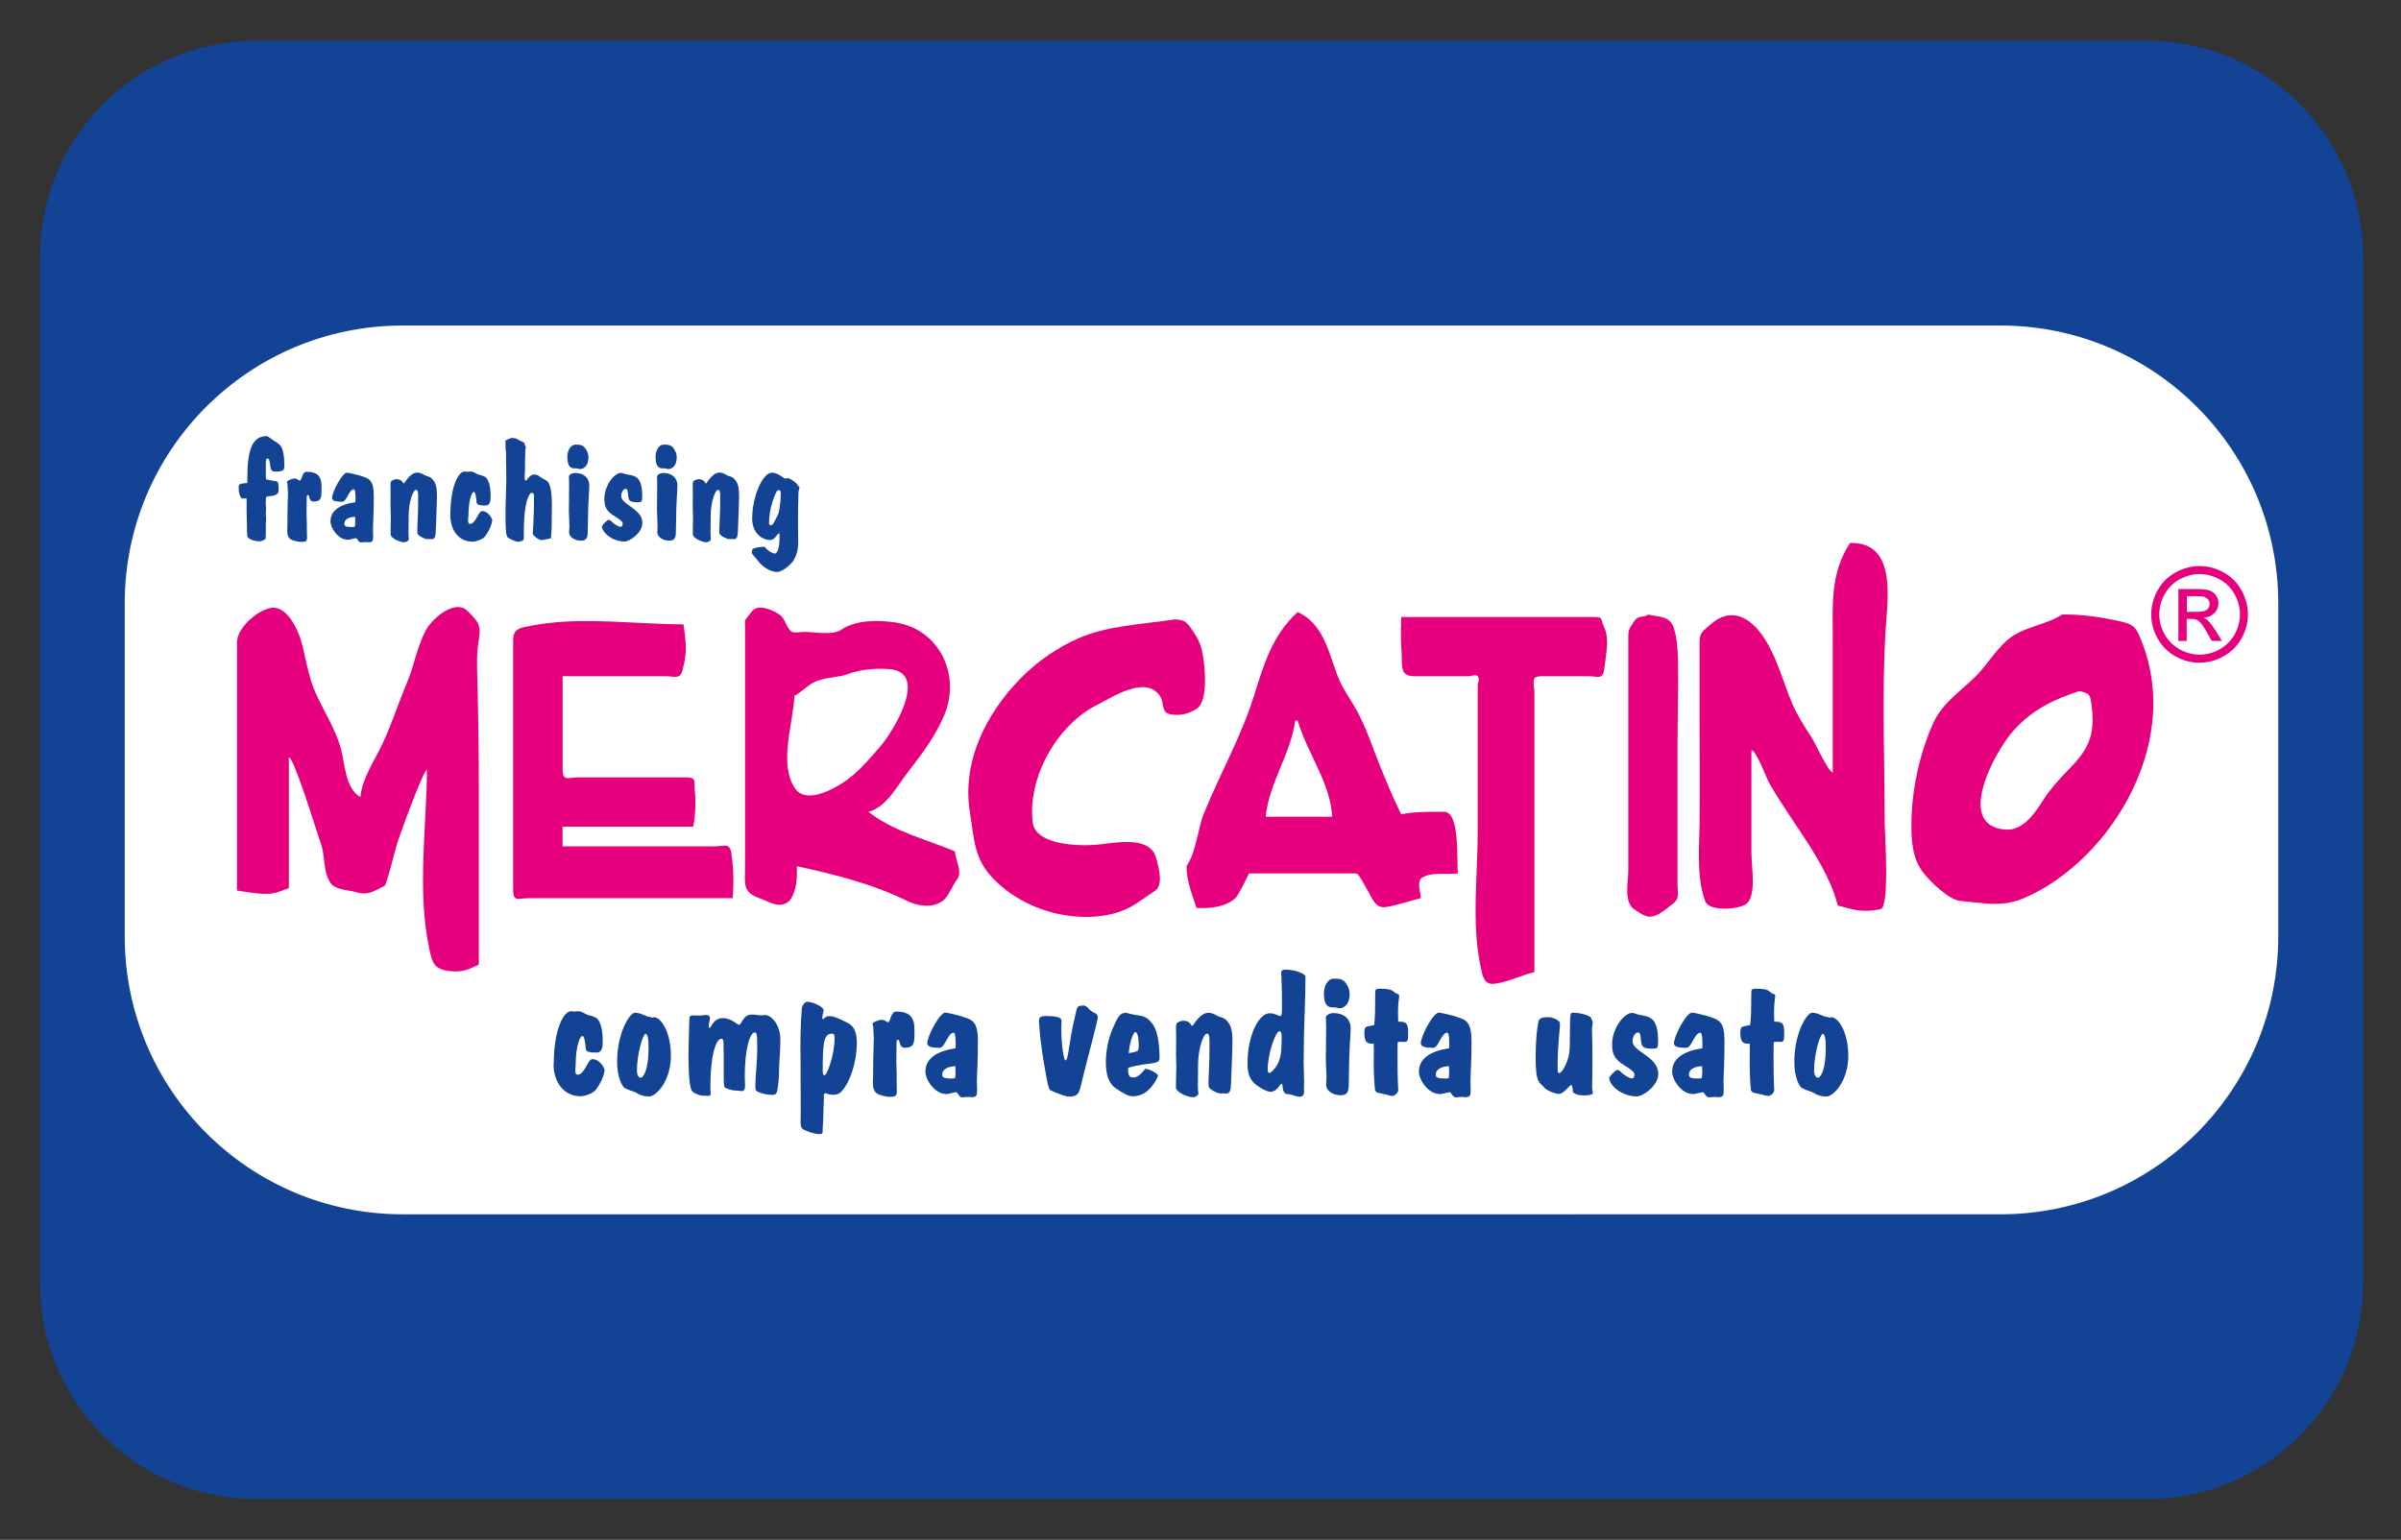
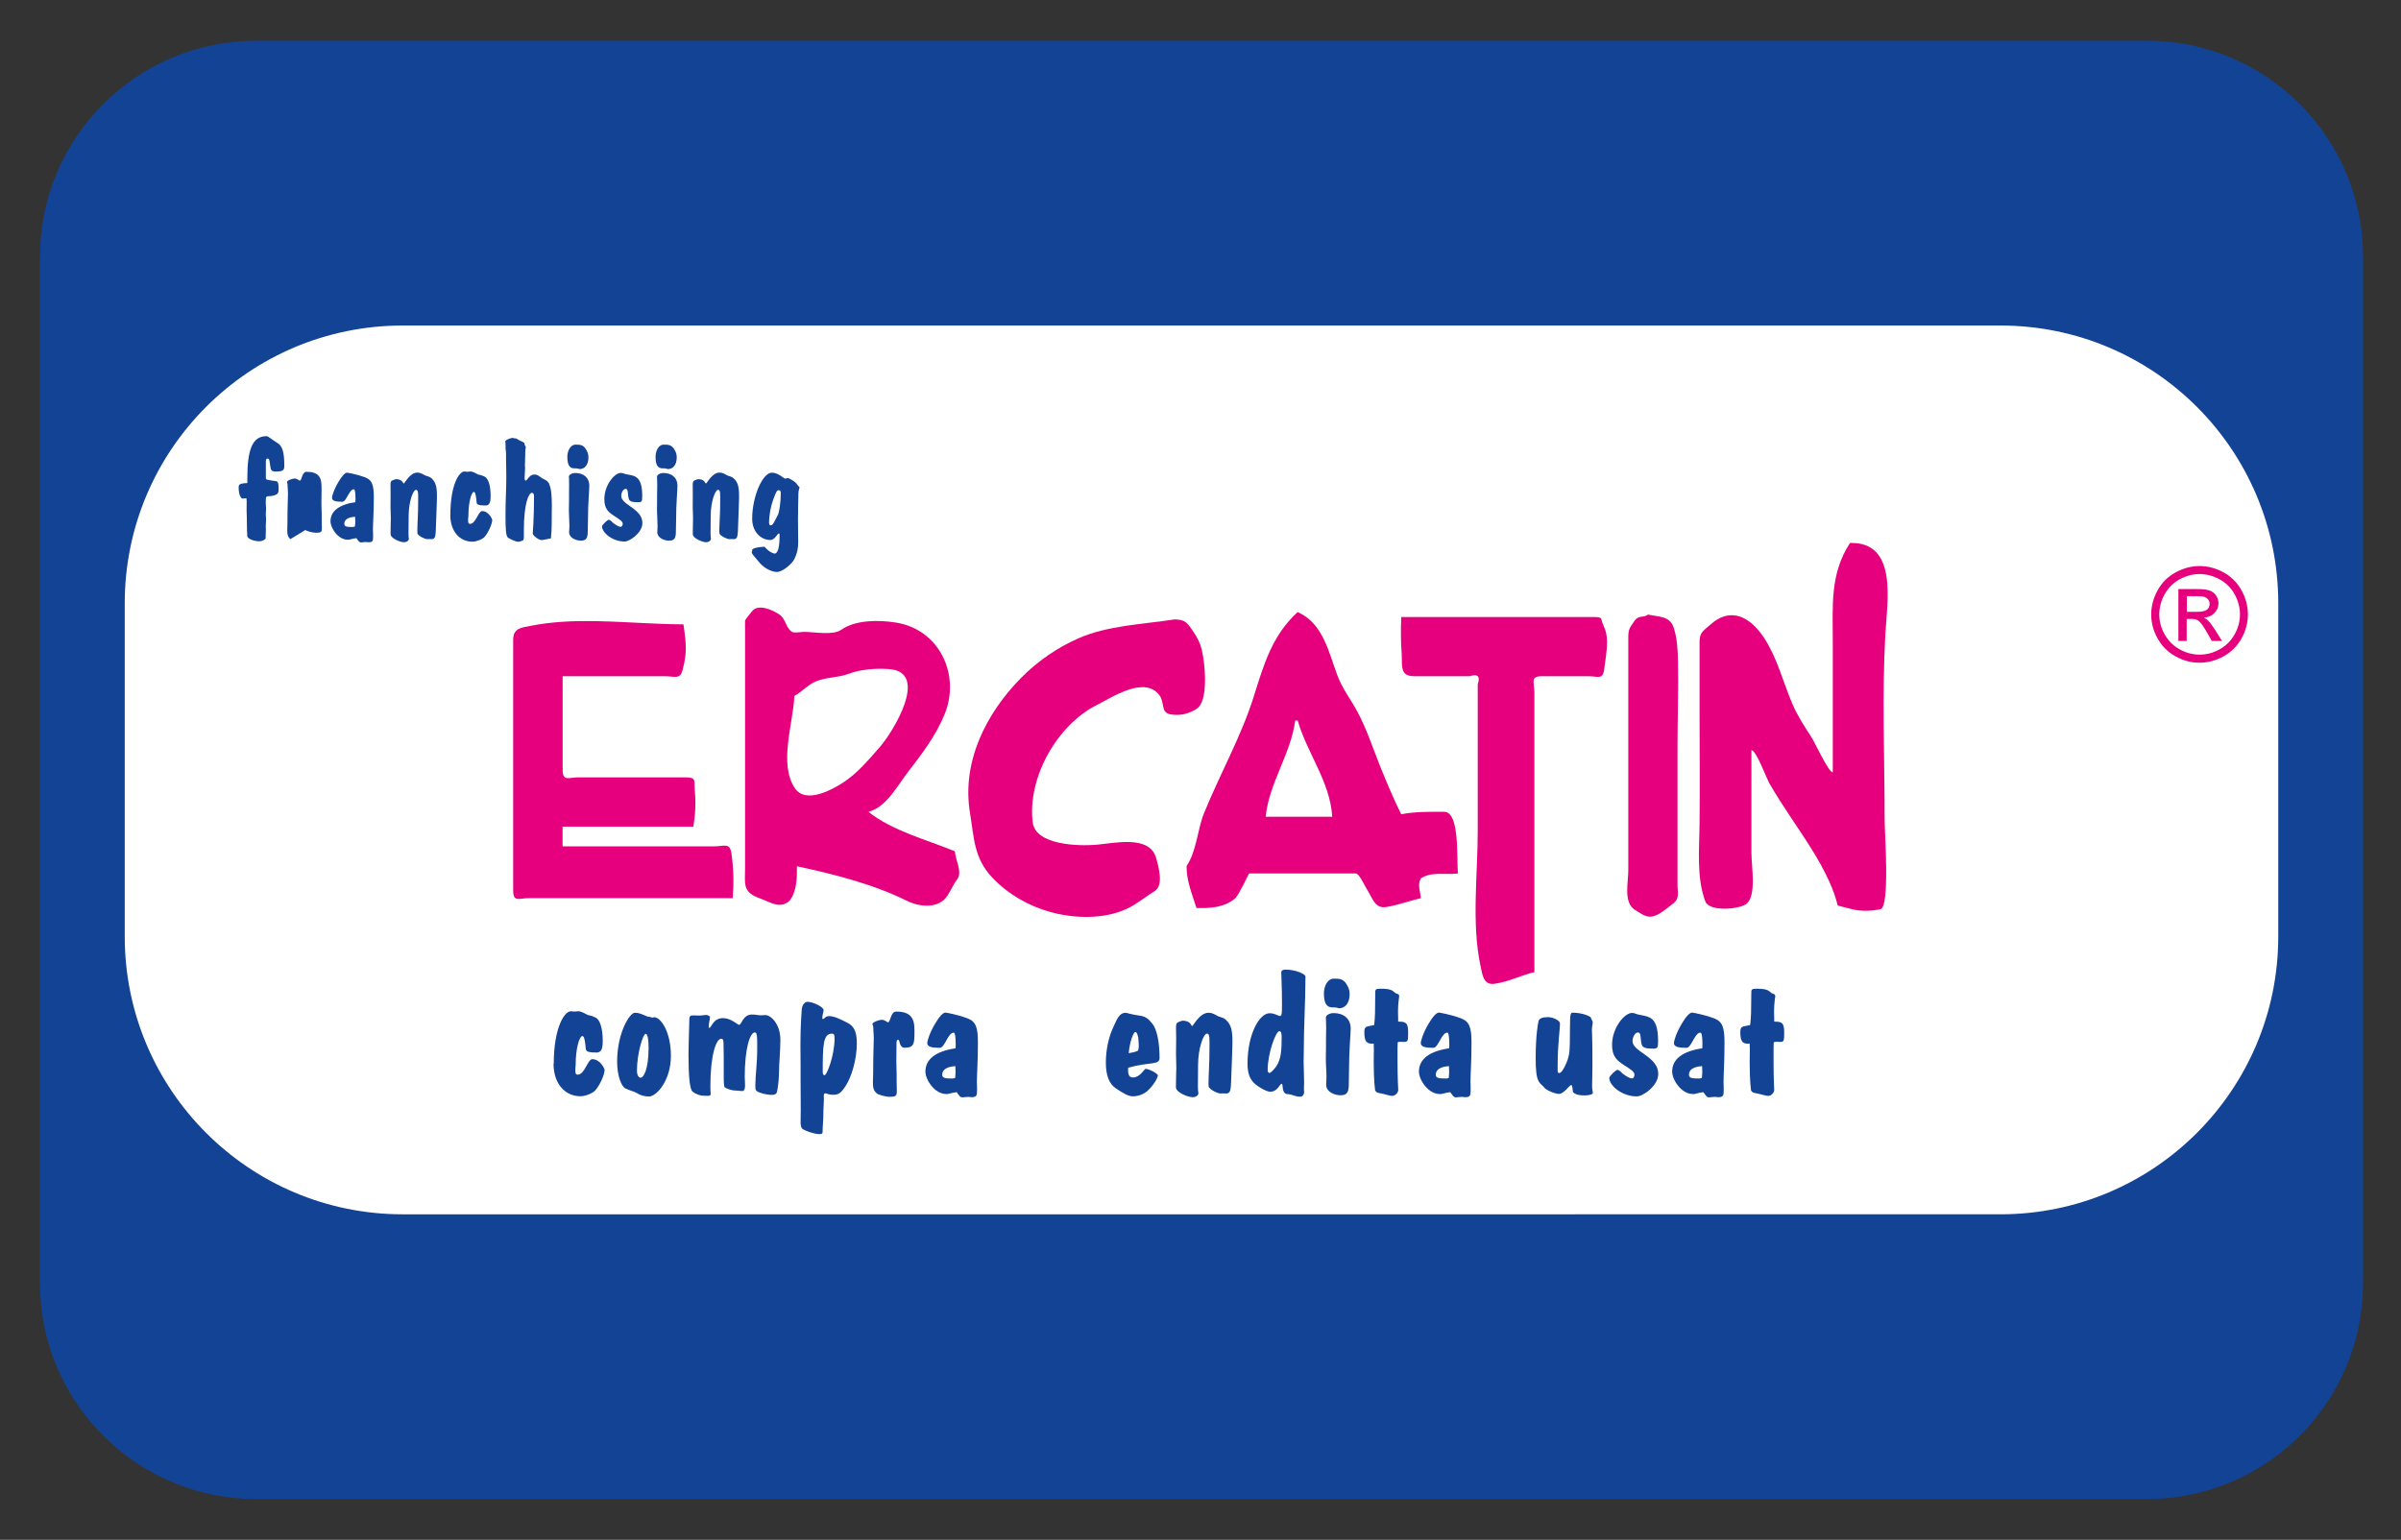
<svg xmlns="http://www.w3.org/2000/svg" id="a" data-name="Livello 1" viewBox="0 0 300.47 192.76">
  <rect x="0" y="0" width="300.47" height="192.76" fill="#333333" stroke="none" />
  <defs>
    <clipPath id="b">
      <rect width="300.47" height="192.76" style="fill: none;" />
    </clipPath>
  </defs>
  <g style="clip-path: url(#b);">
    <path d="M268.68,5.1c14.94,0,27.04,12.11,27.04,27.05v128.46c0,14.94-12.11,27.04-27.04,27.04H32.05c-14.94,0-27.05-12.11-27.05-27.04V32.15c0-14.94,12.11-27.04,27.05-27.05h236.64Z" style="fill: #134395;" />
    <path d="M50.39,40.75h199.95c19.2,0,34.77,15.56,34.77,34.77v41.71c0,19.21-15.57,34.78-34.77,34.78H50.39c-19.2,0-34.78-15.57-34.78-34.78v-41.71c0-19.21,15.57-34.77,34.78-34.77" style="fill: #fff;" />
    <path d="M30.38,62.42c-.31,0-.51-.75-.51-1.2v-.23c0-.24.04-.37.45-.46.5-.1.64.04.64-.19,0-.1-.01-.24-.01-.38,0-3.81.67-5.36,2.42-5.36.21,0,.64.43,1.36.86.62.36.85,1.2.85,2.83,0,.6-.15.74-1.15.74-.41,0-.52-.22-.57-.46-.12-.64-.1-1.17-.36-1.17-.15,0-.23.1-.23.35v2.06c0,.26.07.24,1.16.41.22.04.43-.05.43.89v.21c0,.38-.07.63-.89.77-.67.08-.71-.09-.71.72v.26c0,.22.04.41.04.57,0,.27-.04.51-.04.68,0,.26.04.46.04.67,0,.29-.04.59-.04.85,0,.24.01.44.01.6,0,.19-.03.52-.03,1-.26.22-.49.32-.81.32-.53,0-1.49-.27-1.49-.68v-.15c0-.21-.03-.38-.03-.52v-.07c0-1.39-.05-2.2-.05-2.4,0-.41.01-.83.01-1.24,0-.04-.01-.14-.04-.33-.22.02-.37.05-.44.05" style="fill: #134395;" />
-     <path d="M36.34,67.49c-.34-.29-.39-.62-.39-1.1,0-.25.02-.57.02-.94,0-1.97.07-3.18.07-3.66,0-.41-.05-.72-.05-.91v-.17c0-.21-.08-.29-.08-.36,0-.21.69-.45.98-.45s.5.26.64.26c.24,0,.26-1.1.82-1.1,1.5,0,1.89.67,1.89,1.89v.24c0,1.13-.04,1.59-1,1.59-.62,0-.48-.82-.69-.82-.12,0-.17.12-.17.38v.31c0,.65-.02,1.15-.02,1.51,0,.5.04.97.04,1.36v.69c0,.58.02.93.02,1.03,0,.51-.08.6-.76.6-.45,0-1.19-.24-1.31-.34" style="fill: #134395;" />
+     <path d="M36.34,67.49c-.34-.29-.39-.62-.39-1.1,0-.25.02-.57.02-.94,0-1.97.07-3.18.07-3.66,0-.41-.05-.72-.05-.91v-.17c0-.21-.08-.29-.08-.36,0-.21.69-.45.98-.45s.5.26.64.26c.24,0,.26-1.1.82-1.1,1.5,0,1.89.67,1.89,1.89v.24v.31c0,.65-.02,1.15-.02,1.51,0,.5.04.97.04,1.36v.69c0,.58.02.93.02,1.03,0,.51-.08.6-.76.6-.45,0-1.19-.24-1.31-.34" style="fill: #134395;" />
    <path d="M43.49,67.56c-1.17,0-2.13-1.46-2.13-2.3,0-1.27,1.05-2.09,3.11-2.4.02-.19.02-.33.02-.36,0-.86-.07-1.25-.21-1.25-.6,0-.91,1.56-1.44,1.56-.86,0-1.29-.1-1.29-.52,0-.16.2-.96.81-1.97.45-.76.82-1.15,1.07-1.15.05,0,1.13.17,2.25.58.87.32,1.1.93,1.1,2.49,0,1.99-.11,3.35-.11,4.04,0,.19.02.38.02.57v.31c0,.55-.04.72-.57.72-.14,0-.26-.03-.34-.03-.24,0-.43.05-.58.05-.26,0-.33-.17-.6-.53-.48.05-.83.2-1.1.2M44.46,65.32h0c0-.13,0-.34-.02-.63-.88.05-1.35.36-1.35.88,0,.38.34.4,1.08.4.07,0,.13-.02.25-.07.02-.29.04-.48.04-.57" style="fill: #134395;" />
    <path d="M50.54,67.88c-.42,0-1.66-.48-1.66-1.01,0-.07.01-.43.01-1.08,0-.5.02-.79.02-.88,0-.52-.04-1-.04-1.46,0-.22.01-.77.01-1.65,0-.58-.01-.94-.01-1.06,0-.39.01-.51.31-.64.23-.08.33-.12.36-.12.81,0,.89.51.93.51,0,0,.02.03.07.03.1,0,.75-1.36,1.68-1.36.44,0,.74.24,1,.36.28.12.53.12.79.36.55.52.67,1.09.67,2.28v.18c0,.36-.06,1.72-.14,4.03-.04.72-.07,1.12-.5,1.12-.17,0-.29-.01-.34-.01-.09,0-.15.01-.22.01-.28,0-1.01-.32-1.24-.68-.01-.12-.01-.28-.01-.46,0-.74.1-1.93.1-3.59v-.6c0-.56-.03-.84-.28-.84-.33,0-.91,1.44-.91,3.28,0,.81-.02,1.53-.02,2.15,0,.31.02.57.05.75-.07.24-.31.38-.63.38" style="fill: #134395;" />
    <path d="M56.36,64.43c0-3.64,1.06-5.41,1.77-5.41.1,0,.22.04.36.04.15,0,.28-.04.34-.04.4,0,.67.23,1.01.38.1.05.29.01.82.27.41.21.74,1.01.74,2.44,0,.9-.21,1.17-.66,1.17-1.27,0-1.06-.25-1.13-.79-.09-.64-.16-.91-.31-.91-.29,0-.68,1.22-.68,2.99,0,.14-.04.28-.04.42v.17c0,.3.07.42.24.42.73,0,1.03-1.6,1.51-1.6.84,0,1.27,1.02,1.27,1.1,0,.51-.48,1.56-.94,2.11-.27.32-1.05.62-1.54.62-1.55,0-2.77-1.24-2.77-3.37" style="fill: #134395;" />
    <path d="M67.79,67.61c-.38,0-1.12-.58-1.12-.82,0-.19.16-1.7.16-4.64,0-.3-.08-.46-.27-.46-.4,0-1,1.39-1,4.64v.65c0,.45-.01.63-.15.69-.28.08-.36.15-.57.15-.29,0-1.01-.34-1.25-.5-.29-.18-.33-1.14-.33-2.87s.1-3.21.1-4.67c0-1.12-.03-1.82-.03-2.13v-.71c0-.5-.07-.76-.07-.83,0-.03.01-.1.01-.21,0-.07-.01-.18-.01-.36,0-.21-.03-.29-.03-.31,0-.11.6-.41.93-.41.12,0,.2.07.29.07.03,0,.07-.02.1-.02.05,0,.26.19.82.43.19.09.29.16.29.3v.08c0,.12.14.15.14.26,0,.12-.07.33-.07.69v.27c0,.42-.04.86-.04,1.38,0,.1.02.22.02.33,0,.41-.06.82-.06,1.22,0,.24.06.33.16.33.16,0,.43-.76,1.06-.76.45,0,.68.29.95.45.25.17.67.25.88.68.29.64.36,1.53.36,2.82,0,.16-.02.93-.02,2.37,0,.46-.03,1.05-.1,1.68-.6.1-.98.21-1.14.21" style="fill: #134395;" />
    <path d="M72.08,58.63h-.2c-.62,0-.88-.45-.88-1.46,0-.77.42-1.51,1-1.51h.15c.43,0,.82.04,1.13.51.22.36.36.6.36,1.09,0,.97-.5,1.46-1.1,1.46-.09,0-.21-.09-.47-.09M71.22,66.63h0c0-.2.04-.48.04-.81,0-.61-.07-1.25-.07-1.92,0-.48.02-.86.02-1.15v-.79c0-.35.01-.74.01-1.17,0-.07-.01-.38-.01-.93,0-.02-.02-.07-.02-.19,0-.22.36-.46.81-.46,1.03,0,1.75.59,1.75,1.58,0,.7-.17,2.18-.17,4.4,0,.46-.02.81-.02.99,0,.98-.02,1.5-.86,1.5-.68,0-1.48-.39-1.48-1.05" style="fill: #134395;" />
    <path d="M75.34,65.89c0-.16.66-.82.84-.82s.46.29.46.31c0,.04.7.57,1.03.57.13,0,.26-.15.26-.39,0-.29-.38-.53-1.03-.95-.79-.51-1.27-.93-1.27-2.13,0-1.75,1.27-3.28,2.06-3.28.19,0,.38.09.53.13.42.12.88.1,1.36.38.55.33.79,1.1.79,2.39,0,.72-.05.77-.57.77-1.01,0-1.11-.21-1.18-.76-.07-.58-.04-.91-.33-.91-.33,0-.55.55-.55.87,0,.5.48.86,1.22,1.38.88.62,1.43,1.17,1.43,2.02,0,1.24-1.6,2.32-2.22,2.32-1.56,0-2.84-1.14-2.84-1.91" style="fill: #134395;" />
    <path d="M83.12,58.63h-.2c-.62,0-.88-.45-.88-1.46,0-.77.41-1.51,1-1.51h.15c.43,0,.83.04,1.14.51.22.36.36.6.36,1.09,0,.97-.5,1.46-1.1,1.46-.09,0-.21-.09-.47-.09M82.26,66.63h0c0-.2.03-.48.03-.81,0-.61-.07-1.25-.07-1.92,0-.48.01-.86.01-1.15v-.79c0-.35.02-.74.02-1.17,0-.07-.02-.38-.02-.93,0-.02-.01-.07-.01-.19,0-.22.36-.46.81-.46,1.03,0,1.75.59,1.75,1.58,0,.7-.17,2.18-.17,4.4,0,.46-.02.81-.02.99,0,.98-.01,1.5-.86,1.5-.68,0-1.47-.39-1.47-1.05" style="fill: #134395;" />
    <path d="M88.36,67.88c-.42,0-1.66-.48-1.66-1.01,0-.07.01-.43.01-1.08,0-.5.02-.79.02-.88,0-.52-.04-1-.04-1.46,0-.22.01-.77.01-1.65,0-.58-.01-.94-.01-1.06,0-.39.01-.51.31-.64.22-.08.33-.12.36-.12.81,0,.89.51.93.51,0,0,.02.03.07.03.1,0,.75-1.36,1.68-1.36.45,0,.74.24.99.36.28.12.53.12.79.36.55.52.67,1.09.67,2.28v.18c0,.36-.06,1.72-.14,4.03-.04.72-.07,1.12-.5,1.12-.17,0-.3-.01-.35-.01-.08,0-.15.01-.22.01-.27,0-1.01-.32-1.24-.68-.02-.12-.02-.28-.02-.46,0-.74.11-1.93.11-3.59v-.6c0-.56-.03-.84-.28-.84-.33,0-.91,1.44-.91,3.28,0,.81-.02,1.53-.02,2.15,0,.31.02.57.05.75-.07.24-.31.38-.63.38" style="fill: #134395;" />
    <path d="M96.88,69.31c.48,0,.68-.77.68-2.34,0-.12-.02-.19-.08-.19-.21,0-.5.82-1.08.82-1.13,0-2.27-.98-2.27-2.66,0-2.78,1.3-5.77,2.47-5.77.79,0,1.5.74,1.63.74.17,0,.29-.07.4-.07.04,0,.84.41,1.05.7.27.38.38.43.38.5s-.15.31-.15.82v.29c0,.43-.05,1.39-.05,2.92,0,1.11.03,2.06.03,2.79,0,.66-.09,1.36-.51,2.18-.29.55-1.44,1.56-2.15,1.56-.67,0-1.66-.47-2.33-1.34-.41-.53-.83-.88-.83-1.17,0-.05.07-.1.07-.19,0-.02-.01-.04-.01-.07,0-.15.57-.36,1.55-.39.47.58,1.03.84,1.22.84M96.47,65.76h0c.27,0,.46-.52.87-1.29.17-.31.37-1.51.37-2.78,0-.21-.11-.33-.25-.33-.26,0-.36.31-.62.98-.42,1.06-.6,2.33-.6,3.06,0,.26.07.36.23.36" style="fill: #134395;" />
    <path d="M69.3,133.16c0-4.42,1.29-6.57,2.15-6.57.12,0,.27.04.44.04.18,0,.33-.04.42-.04.48,0,.81.27,1.23.46.12.06.35.02,1,.33.5.25.89,1.23.89,2.96,0,1.08-.25,1.42-.79,1.42-1.54,0-1.29-.29-1.38-.96-.1-.77-.18-1.1-.38-1.1-.36,0-.84,1.48-.84,3.62,0,.17-.04.33-.04.5v.21c0,.36.08.5.29.5.89,0,1.25-1.94,1.83-1.94,1.02,0,1.54,1.23,1.54,1.33,0,.62-.58,1.9-1.15,2.56-.33.39-1.27.75-1.88.75-1.87,0-3.36-1.51-3.36-4.09" style="fill: #134395;" />
    <path d="M81.19,137.26c-.46,0-1.04-.12-1.44-.4-.35-.23-.94-.33-1.52-.62-.39-.21-1-1.42-1-3.33,0-3.63,1.58-6.13,2.21-6.13.88,0,1.34.52,1.92.52.07,0,.14.09.27.09.09,0,.14-.05.25-.05.77,0,2.08,1.74,2.08,4.84s-1.81,5.09-2.77,5.09M81.17,131.3h0c0-1.25-.13-1.88-.38-1.88-.33,0-1.08,2.48-1.08,4.61,0,.58.24.88.45.88.42,0,1-1.17,1-3.61" style="fill: #134395;" />
    <path d="M86.66,136.64c-.33-.29-.5-1.82-.5-4.63,0-.69.05-2.08.1-4.21.02-.52-.02-.69.54-.69.25,0,.46.02.67.02.4,0,.69-.08.88-.08.23,0,.5.15.5.29,0,.28-.16.73-.16,1.28,0,.04.02.04.09.04.26,0,.44-1.21,1.71-1.21,1,0,1.81.84,2,.84.33,0,.46-1.29,1.62-1.29.4,0,.77.1,1.17.1.04,0,.23-.03.52-.03.63,0,1.86,1.08,1.86,3.09,0,1.51-.17,2.9-.17,4.02,0,.71-.1,1.75-.23,2.4-.06.33-.25.48-.62.48-.84,0-1.76-.31-1.94-.48-.15-.12-.17-.29-.17-.54v-.34c0-1.02.23-2.52.23-4.44v-.46c0-1.04-.02-1.56-.29-1.56-.63,0-1.27,2.07-1.27,5.57,0,.27.04.65.04,1.14,0,.4-.15.63-.34.63-.31,0-.58-.06-.79-.06-.65,0-1.27-.3-1.4-.4-.12-.08-.14-.61-.14-1.54v-2.32c0-.59-.02-1.03-.02-1.34,0-.56,0-.89-.29-.89-.61,0-1.36,1.92-1.36,5.96,0,.65.04.88.04.92,0,.19-.06.27-.38.27-.33,0-.52-.02-.61-.02-.19,0-.81-.12-1.29-.52" style="fill: #134395;" />
    <path d="M100.52,141.39c-.27-.16-.33-.48-.33-.96,0-.23.02-.75.02-1.52,0-.94-.02-2.12-.02-3.57v-2.03c0-.35-.02-1.16-.02-2.46,0-2.71.15-4.09.15-4.27,0-.9.5-1.17.71-1.17.79,0,2.04.69,2.04,1.02,0,.27-.16.58-.16,1,0,.1,0,.13.08.13.19,0,.29-.36.75-.36.61,0,1.3.31,2.34.85.81.42,1.15,1.13,1.15,2.57,0,1.98-.66,4.19-1.4,5.32-.56.86-.86,1.11-1.58,1.11-.49,0-.86-.19-.97-.19-.12,0-.19.13-.19.35,0,.06.02.17.02.27,0,.56-.06,1.06-.06,1.48,0,1.27-.1,2.06-.1,2.38v.25c0,.29-.04.38-.42.38-.64,0-1.71-.4-2-.59M103.19,134.6h0c.29,0,1.25-2.49,1.25-4.59,0-.48-.04-.61-.36-.61-1.06,0-1.12,1.48-1.12,4.76,0,.29.08.44.23.44" style="fill: #134395;" />
    <path d="M109.72,136.87c-.41-.35-.48-.75-.48-1.33,0-.31.03-.69.03-1.15,0-2.4.08-3.86.08-4.44,0-.5-.06-.87-.06-1.1v-.21c0-.25-.11-.36-.11-.44,0-.25.83-.54,1.19-.54s.61.31.77.31c.29,0,.32-1.34,1-1.34,1.81,0,2.3.81,2.3,2.3v.29c0,1.38-.05,1.94-1.21,1.94-.75,0-.58-1-.83-1-.15,0-.21.14-.21.45v.38c0,.79-.02,1.4-.02,1.84,0,.61.04,1.16.04,1.65v.83c0,.71.02,1.13.02,1.26,0,.62-.1.73-.92.73-.55,0-1.44-.29-1.59-.42" style="fill: #134395;" />
    <path d="M118.4,136.95c-1.42,0-2.59-1.77-2.59-2.8,0-1.55,1.27-2.55,3.77-2.92.02-.23.02-.39.02-.44,0-1.04-.09-1.52-.25-1.52-.73,0-1.1,1.9-1.75,1.9-1.04,0-1.56-.13-1.56-.62,0-.19.25-1.17.98-2.4.54-.92,1-1.39,1.29-1.39.06,0,1.38.21,2.74.71,1.06.39,1.33,1.12,1.33,3.03,0,2.42-.13,4.06-.13,4.9,0,.23.02.46.02.69v.38c0,.66-.04.88-.69.88-.17,0-.31-.04-.42-.04-.29,0-.52.06-.71.06-.31,0-.4-.2-.73-.65-.58.06-1,.25-1.33.25M119.58,134.24h0c0-.17,0-.42-.02-.78-1.06.07-1.65.44-1.65,1.07,0,.45.42.48,1.31.48.08,0,.17-.02.32-.08.02-.35.04-.59.04-.69" style="fill: #134395;" />
-     <path d="M131.41,136.45c-.23-.25-.33-.96-.56-2.17-.75-4.09-.83-6.38-.83-6.53,0-.38.25-.56.74-.56,1.51,0,2.09.14,2.09.65,0,.18-.04.46-.04.77,0,2.3.33,4.13.52,4.13.4,0,.4-2.21,1.21-5.55.29-1.19.17-1.31,1.11-1.31.36,0,.6.5,1.04.77.4.25.69.18.69.83,0,.02-.4,1.75-1.28,5.07-.54,2.06-.79,3.21-.85,3.44-.23.8-.33,1.29-1.44,1.29-.65,0-2.36-.79-2.4-.83" style="fill: #134395;" />
    <path d="M141.17,133.88c0,.73.17,1,.63,1,.85,0,1.42-1.08,1.56-1.08.46,0,1.54.62,1.54.81,0,.29-.51,1.23-1.27,1.92-.5.46-1.21.71-1.86.71-.56,0-1.17-.36-2.11-.98-.85-.56-1.27-1.62-1.27-3.27,0-1.56.36-3.13.86-4.25.56-1.25.84-1.96,1.63-1.96.12,0,.56.19,1.75.36.69.1,1.05.35,1.54.96.6.71.94,2.28.94,4.35,0,.92-1.25.44-3.92,1.21,0,0-.02.08-.02.25M142.38,131.55h0c.09-.13.13-.33.13-.58,0-.31-.04-.59-.04-.81,0-.27-.15-.97-.38-.97s-.69,1.08-.84,2.65c.4-.06.77-.14,1.13-.29" style="fill: #134395;" />
    <path d="M149.18,137.34c-.5,0-2.02-.58-2.02-1.23,0-.08.02-.53.02-1.31,0-.61.03-.96.03-1.06,0-.63-.04-1.21-.04-1.77,0-.27.02-.94.02-2,0-.71-.02-1.15-.02-1.29,0-.48.02-.62.38-.77.27-.1.4-.14.44-.14.98,0,1.09.62,1.13.62,0,0,.02.04.08.04.13,0,.92-1.65,2.04-1.65.54,0,.9.29,1.21.44.33.14.65.14.96.44.67.62.82,1.31.82,2.77v.21c0,.44-.06,2.09-.17,4.9-.04.88-.09,1.35-.61,1.35-.21,0-.35-.02-.42-.02-.1,0-.19.02-.27.02-.33,0-1.23-.39-1.5-.83-.02-.15-.02-.33-.02-.56,0-.89.12-2.33.12-4.36v-.73c0-.69-.04-1.02-.33-1.02-.39,0-1.1,1.75-1.1,3.98,0,.98-.02,1.85-.02,2.61,0,.38.02.69.07.92-.09.3-.38.46-.77.46" style="fill: #134395;" />
    <path d="M156.77,135.39c-.48-.56-.65-1.29-.65-2.27,0-3.61,1.46-6.28,2.77-6.28.63,0,1.12.35,1.31.35.21,0,.23-.42.23-1.29v-.48c0-1.89-.09-3.17-.09-3.75,0-.14.17-.29.51-.29,1.38,0,2.52.58,2.52.86,0,3.11-.21,6.21-.21,9.3,0,.41-.02.87-.02,1.39,0,.77.06,1.61.06,2.55,0,.27-.02.56-.02.88,0,.1.02.21.02.31,0,.39-.19.62-.54.62-.5,0-.94-.27-1.36-.31-.31-.04-.45,0-.62-.27-.25-.44-.1-1.04-.29-1.04-.23,0-.5,1-1.44,1-.46,0-1.71-.71-2.19-1.27M158.87,134.32h0c.12,0,.67-.47,1.02-1.12.44-.84.5-1.84.5-3.4,0-.46-.06-.71-.29-.71-.44,0-1.46,2.75-1.46,4.86,0,.23.1.37.23.37" style="fill: #134395;" />
    <path d="M167,126.11h-.25c-.75,0-1.07-.54-1.07-1.77,0-.94.5-1.83,1.21-1.83h.19c.52,0,1,.04,1.38.62.27.44.44.73.44,1.31,0,1.19-.6,1.78-1.33,1.78-.1,0-.25-.11-.56-.11M165.96,135.82h0c0-.25.04-.58.04-.98,0-.74-.08-1.52-.08-2.33,0-.58.02-1.04.02-1.4v-.96c0-.42.02-.9.02-1.42,0-.08-.02-.46-.02-1.12,0-.03-.02-.08-.02-.23,0-.27.44-.56.98-.56,1.25,0,2.13.71,2.13,1.92,0,.86-.21,2.65-.21,5.34,0,.56-.02.98-.02,1.21,0,1.19-.02,1.82-1.04,1.82-.83,0-1.79-.48-1.79-1.27" style="fill: #134395;" />
    <path d="M171.7,130.65c-.69,0-.96-.29-.96-1.46,0-.81.33-.65,1.23-.87.12-1.03.12-1.92.12-2.71,0-.88.02-1.35.02-1.46,0-.32.15-.38.67-.38,1.46,0,1.48.29,1.86.55.2.14.46.06.46.4,0,.16-.15.81-.15,1.94,0,.1.02.39.02.83v.4c.96,0,1.25.12,1.25,1.35,0,1.04-.02,1.19-.5,1.19-.19,0-.36-.02-.48-.02-.1,0-.21.02-.33.06,0,.27-.02.52-.02.77v1.59c0,2.29.09,3.44.09,3.61,0,.42-.46.75-.75.75-.34,0-.88-.23-1.73-.38-.33-.06-.42-.33-.42-.36,0-.12-.17-1.05-.17-3.54,0-.15.02-.65.02-1.46,0-.09-.02-.36-.02-.82,0,0-.06.02-.2.02" style="fill: #134395;" />
    <path d="M180.16,136.95c-1.42,0-2.59-1.77-2.59-2.8,0-1.55,1.28-2.55,3.78-2.92.02-.23.02-.39.02-.44,0-1.04-.09-1.52-.25-1.52-.73,0-1.11,1.9-1.75,1.9-1.04,0-1.57-.13-1.57-.62,0-.19.25-1.17.98-2.4.54-.92,1-1.39,1.29-1.39.06,0,1.38.21,2.74.71,1.06.39,1.34,1.12,1.34,3.03,0,2.42-.13,4.06-.13,4.9,0,.23.02.46.02.69,0,.14,0,.25,0,.38,0,.66-.04.88-.69.88-.17,0-.31-.04-.42-.04-.29,0-.52.06-.71.06-.31,0-.4-.2-.73-.65-.58.06-1,.25-1.34.25M181.35,134.24h0c0-.17,0-.42-.02-.78-1.06.07-1.65.44-1.65,1.07,0,.45.42.48,1.32.48.09,0,.17-.02.31-.08.02-.35.04-.59.04-.69" style="fill: #134395;" />
    <path d="M196.87,136.75c-.07,0-.04-.92-.25-.92s-.9,1.11-1.54,1.11c-.42,0-1.59-.44-1.86-.83-.14-.21-.44-.38-.62-.67-.35-.56-.42-1.56-.42-3.04,0-2.73.29-4.37.37-4.61.11-.31.46-.46,1.19-.46.65,0,1.48.44,1.48.77,0,.86-.29,2.65-.29,5.21v.57c0,.31.02.45.19.45.23,0,.54-.41.9-1.25.48-1.08.42-2.04.44-3,.04-2.52-.06-3.31.33-3.31,1.32,0,2.3.5,2.3.62s.23.39.23.61c0,.23-.1.52-.1.88,0,.21.06,1.27.06,3.18v1.38c0,1.22-.04,2.06-.04,2.52s.1.71.1.86-.41.31-1.04.31c-1.13,0-1.38-.37-1.42-.37" style="fill: #134395;" />
    <path d="M201.39,134.93c0-.19.8-1,1.02-1s.56.36.56.38c0,.04.85.69,1.26.69.17,0,.31-.18.31-.48,0-.35-.45-.65-1.25-1.15-.96-.62-1.55-1.12-1.55-2.58,0-2.13,1.55-3.99,2.5-3.99.23,0,.46.1.65.17.5.15,1.06.13,1.65.46.67.39.96,1.33.96,2.9,0,.88-.07.94-.69.94-1.23,0-1.35-.25-1.44-.91-.09-.71-.04-1.11-.4-1.11-.4,0-.67.67-.67,1.06,0,.61.59,1.05,1.49,1.67,1.06.75,1.73,1.42,1.73,2.46,0,1.5-1.94,2.81-2.68,2.81-1.9,0-3.45-1.38-3.45-2.31" style="fill: #134395;" />
    <path d="M211.84,136.95c-1.42,0-2.58-1.77-2.58-2.8,0-1.55,1.27-2.55,3.77-2.92.02-.23.02-.39.02-.44,0-1.04-.09-1.52-.26-1.52-.72,0-1.1,1.9-1.75,1.9-1.04,0-1.56-.13-1.56-.62,0-.19.25-1.17.98-2.4.54-.92,1-1.39,1.29-1.39.06,0,1.38.21,2.73.71,1.06.39,1.33,1.12,1.33,3.03,0,2.42-.12,4.06-.12,4.9,0,.23.02.46.02.69v.38c0,.66-.04.88-.69.88-.17,0-.31-.04-.42-.04-.29,0-.51.06-.71.06-.31,0-.39-.2-.73-.65-.59.06-1,.25-1.34.25M213.03,134.24h0c0-.17,0-.42-.02-.78-1.07.07-1.65.44-1.65,1.07,0,.45.42.48,1.31.48.08,0,.17-.02.31-.08.02-.35.05-.59.05-.69" style="fill: #134395;" />
    <path d="M218.75,130.65c-.69,0-.96-.29-.96-1.46,0-.81.33-.65,1.23-.87.13-1.03.13-1.92.13-2.71,0-.88.02-1.35.02-1.46,0-.32.15-.38.67-.38,1.46,0,1.48.29,1.86.55.21.14.46.06.46.4,0,.16-.15.81-.15,1.94,0,.1.02.39.02.83v.4c.96,0,1.25.12,1.25,1.35,0,1.04-.02,1.19-.5,1.19-.19,0-.35-.02-.48-.02-.1,0-.21.02-.33.06,0,.27-.02.52-.02.77v1.59c0,2.29.08,3.44.08,3.61,0,.42-.46.75-.75.75-.34,0-.88-.23-1.74-.38-.33-.06-.42-.33-.42-.36,0-.12-.16-1.05-.16-3.54,0-.15.02-.65.02-1.46,0-.09-.02-.36-.02-.82,0,0-.06.02-.21.02" style="fill: #134395;" />
-     <path d="M228.51,137.26c-.46,0-1.05-.12-1.44-.4-.36-.23-.94-.33-1.52-.62-.4-.21-1-1.42-1-3.33,0-3.63,1.58-6.13,2.21-6.13.88,0,1.33.52,1.92.52.06,0,.15.09.27.09.09,0,.15-.05.26-.05.77,0,2.09,1.74,2.09,4.84s-1.81,5.09-2.77,5.09M228.49,131.3h0c0-1.25-.13-1.88-.38-1.88-.33,0-1.09,2.48-1.09,4.61,0,.58.25.88.46.88.42,0,1-1.17,1-3.61" style="fill: #134395;" />
    <path d="M119.49,106.57c-3.61-1.5-7.72-2.51-10.81-4.94,2.27-.6,3.65-3.32,5-5.06,1.72-2.2,3.43-4.5,4.51-7.1,2.05-4.91-.57-10.67-6.09-11.54-2.08-.33-5.02-.36-6.83.91-1.03.73-3.39.26-4.64.26-.33,0-1.23.17-1.52,0-.78-.51-.76-1.62-1.56-2.16-.92-.63-2.68-1.38-3.43-.43-.21.26-.88,1.08-.88,1.17v31c0,1.97-.35,2.99,1.83,3.77,1.29.46,2.53,1.4,3.73.31.93-1.16.95-2.92.93-4.32,4.62.99,9.53,2.23,13.77,4.33,1.51.75,3.92,1.06,5.04-.61.45-.67.74-1.42,1.24-2.07.69-.92-.2-2.4-.28-3.49M99.42,87.11h0c.98-.53,1.72-1.44,2.78-1.85,1.27-.5,2.67-.42,3.94-.89,1.56-.59,3.43-.73,5.12-.61,5.14.35.45,7.92-1.11,9.7-1.36,1.56-2.82,3.31-4.57,4.46-1.53,1.01-4.72,2.69-6.06.81-2.14-3.04-.23-8.24-.11-11.62" style="fill: #e6007e;" />
    <path d="M158.38,102.24h8.34c-.26-4.38-3.14-7.93-4.32-12.04h-.31c-.56,4.21-3.27,7.79-3.7,12.04M162.39,76.62h0c3.18,1.4,3.88,5,4.98,7.94.6,1.62,1.63,2.94,2.45,4.44,1.18,2.16,1.96,4.59,2.87,6.86.83,2.05,1.68,4.09,2.66,6.07,1.76-.34,3.59-.31,5.37-.31,2.02,0,1.55,6.05,1.73,7.72-1.47.21-3.32-.28-4.63.62-.46.76-.08,1.67,0,2.47-1.44.35-2.84.86-4.31,1.11-1.46.25-1.73-1.1-2.47-2.25-.2-.31-.96-1.95-1.35-1.95h-13.38s-1.31,2.73-1.7,3.08c-1.31,1.18-3.21,1.31-4.88,1.24-.56-1.8-1.24-3.31-1.24-5.25,1.26-1.84,1.35-4.54,2.18-6.6,2-4.94,4.66-9.59,6.25-14.68,1.24-3.96,2.29-7.6,5.47-10.51" style="fill: #e6007e;" />
-     <path d="M260.24,86.5c-3.31,1.11-5.81,2.26-8.24,4.93-2.31,2.54-7.46,11.96-1.01,12.42,2.07.15,3.51-1.83,4.49-3.37,1.02-1.62,2.22-2.96,3.56-4.32,1.26-1.28,2.35-2.66,2.69-4.47.21-1.07.17-2.16.04-3.23-.2-1.5-.18-1.62-1.53-1.95M258.08,76.93h0c2.53-.05,4.97.34,7.42.89,1.71.39,1.9.92,2.54,2.54.48,1.21.83,2.45,1.07,3.72.93,4.88.02,9.95-2.07,14.43-1.92,4.12-4.81,7.82-8.36,10.65-1.7,1.36-3.58,2.52-5.59,3.35-2.61,1.08-5.02.5-7.72.28-1.5-.13-3.87-2.45-4.82-3.73-1.21-1.63-1.36-3.88-1.35-5.84.02-4.25.98-8.76,2.71-12.65,1.06-2.38,3.14-3.84,5.01-5.58,1.58-1.46,2.65-3.45,4.32-4.89,1.98-1.69,4.71-1.79,6.84-3.18" style="fill: #e6007e;" />
    <path d="M231.54,67.97c6-.15,4.62,7.39,4.4,11.4-.43,7.71-.09,15.53-.09,23.26,0,1.57.68,10.92-.51,11.18-1.11.24-2.36.29-3.47.03-.63-.14-1.25-.33-1.89-.48-.23-.96-.57-1.9-.97-2.81-1.3-2.96-3.18-5.64-4.96-8.32-.9-1.37-1.8-2.73-2.61-4.15-.4-.7-1.66-4.17-2.26-4.17v12.89c0,1.68.68,5.39-.66,6.37-.91.67-4.63,1-5.12-.35-1.12-3.04-.73-6.62-.71-9.79.05-4.57,0-9.14,0-13.7v-8.94c0-1.25.44-1.38,1.33-2.18,2.58-2.34,5.04-.97,6.77,1.68,1.62,2.49,2.34,5.45,3.49,8.17.64,1.5,1.5,2.83,2.39,4.19.46.7,2.16,4.44,2.69,4.44v-16.33c0-4.53-.37-8.54,2.16-12.39" style="fill: #e6007e;" />
-     <path d="M29.66,111.5v-31.09c0-1.76,2.41-3.94,4.19-4.3,1.97-.4,3.38,2.54,3.83,4.11.62,2.21.88,4.44,1.83,6.56,1.04,2.32,2.52,4.55,3.17,7.02.48,1.84.55,4.92,2.42,5.98.27-2.49,1.76-4.52,2.79-6.72,1.15-2.46,1.98-5.09,3.04-7.59.91-2.17,1.28-4.62,2.42-6.67.8-1.43,3.6-3.82,5.11-2.35,1.28,1.25,1.81,1.74,1.47,3.56-.31,1.65-.23,3.41-.19,5.07.11,4.5.18,8.99.18,13.49v22.18c-1.27.63-2.12.98-3.58.82-2.04-.22-2.24-.99-2.64-2.91-1.51-7.25-.32-14.97-.27-22.3-.43,0-3.39,8.09-3.73,9.23-.53,1.76-.87,3.56-1.52,5.28-1.49.72-2.08,1.27-3.68.8-.91-.27-2.5-.25-3.11-1.11-1.01-1.42-.66-3.36-1.23-4.94-.48-1.31-3.35-10.8-4.01-10.8v16.36c-.82.27-1.54.65-2.41.7-1.37.08-2.73-.2-4.07-.4" style="fill: #e6007e;" />
    <path d="M206.22,76.93c1.4.31,2.76.16,3.24,1.66.44,1.35.5,2.82.53,4.23.07,3.53-.06,7.08-.06,10.61v17.28c0,1.1.31,1.76-.6,2.44-.55.4-1.07.87-1.66,1.22-1.33.76-1.89.27-3.07-.47-1.46-.92-.83-3.41-.83-4.92v-29.18c0-1.13.21-1.22.8-2.11.49-.72,1.09-.31,1.66-.75" style="fill: #e6007e;" />
    <path d="M175.36,77.24h24c1.36,0,.85.14,1.36,1.2.54,1.11.41,2.42.27,3.6-.07.57-.15,1.14-.23,1.71-.18,1.4-.77.9-2.02.9h-5.76c-1.54,0-.96.75-.96,2.06v34.99c-.72.16-1.41.4-2.09.65-.94.34-1.88.66-2.87.8-1.4.2-1.54-1.06-1.79-2.27-1.13-5.33-.34-11.41-.34-16.83v-18.38c.34-1.01,0-1.35-.99-1.02h-6.97c-1.83,0-1.46-1.31-1.56-2.86-.11-1.51-.12-3.03-.05-4.54" style="fill: #e6007e;" />
    <path d="M146.96,77.54c1.42,0,1.67.49,2.45,1.64.44.66.79,1.36.98,2.13.42,1.74.89,6.49-.65,7.43-1.05.64-2.04.89-3.26.68-1.27-.21-.68-1.47-1.4-2.41-1.88-2.45-5.92.3-7.79,1.23-5.02,2.51-8.74,9.15-8.05,14.72.36,2.85,5.76,2.97,7.94,2.79,2.26-.19,6.69-1.27,7.51,1.67.33,1.19.94,3.42-.18,4.12-1.17.72-2.22,1.63-3.48,2.22-2.89,1.34-6.58,1.24-9.6.4-2.71-.75-5.26-2.21-7.2-4.25-2.36-2.46-2.31-4.93-2.84-8.14-1.06-6.36,1.98-12.44,6.39-16.91,2.06-2.09,4.51-3.78,7.19-4.96,3.66-1.61,8.08-1.75,12.01-2.36" style="fill: #e6007e;" />
    <path d="M85.53,78.16c.18,1.29.39,2.61.24,3.91-.06.61-.2,1.21-.35,1.81-.31,1.23-1.05.77-2.17.77h-12.84v11.68c0,1.55.73.98,2.04.98h13.29c1.47,0,1.1.39,1.21,1.67.14,1.51.08,3.01-.19,4.5h-16.36v2.47h18.99c1.2,0,1.94-.51,2.14.86.13.9.21,1.8.24,2.71.03.97,0,1.94-.07,2.91h-25.44c-1.35,0-2.04.57-2.04-1.01v-31.32c0-1.47.97-1.52,2.31-1.78,5.15-1,10.66-.43,15.86-.24,1.04.04,2.09.08,3.13.08" style="fill: #e6007e;" />
    <path d="M275.27,70.86c1.02,0,2.01.26,2.97.78.97.52,1.72,1.27,2.26,2.24.54.97.81,1.98.81,3.04s-.27,2.04-.8,3c-.53.96-1.28,1.71-2.24,2.24-.96.53-1.96.8-3.01.8s-2.05-.26-3.01-.8c-.96-.53-1.71-1.28-2.24-2.24-.54-.96-.8-1.96-.8-3s.27-2.07.81-3.04c.54-.97,1.3-1.71,2.27-2.24.97-.52,1.96-.78,2.97-.78M275.27,71.86c-.85,0-1.68.22-2.48.65-.8.43-1.43,1.06-1.89,1.87-.45.81-.68,1.65-.68,2.53s.22,1.7.67,2.5c.45.8,1.07,1.42,1.87,1.87.8.45,1.64.67,2.51.67s1.71-.22,2.51-.67c.8-.45,1.42-1.07,1.87-1.87.44-.8.67-1.63.67-2.5s-.23-1.72-.68-2.53c-.45-.81-1.08-1.43-1.89-1.87-.81-.43-1.63-.65-2.48-.65M272.61,80.25v-6.51h2.24c.77,0,1.32.06,1.66.18.34.12.61.33.82.63.2.3.3.62.3.95,0,.48-.17.89-.51,1.24-.34.35-.79.55-1.35.59.23.1.42.21.55.35.26.26.58.69.96,1.29l.79,1.27h-1.28l-.58-1.03c-.45-.8-.82-1.31-1.1-1.51-.19-.15-.47-.22-.84-.22h-.62v2.76h-1.05ZM273.67,76.59h1.27c.61,0,1.02-.09,1.25-.27.22-.18.33-.42.33-.72,0-.19-.05-.36-.16-.52-.11-.15-.26-.26-.44-.34-.19-.08-.54-.11-1.06-.11h-1.19v1.96Z" style="fill: #e6007e;" />
  </g>
</svg>